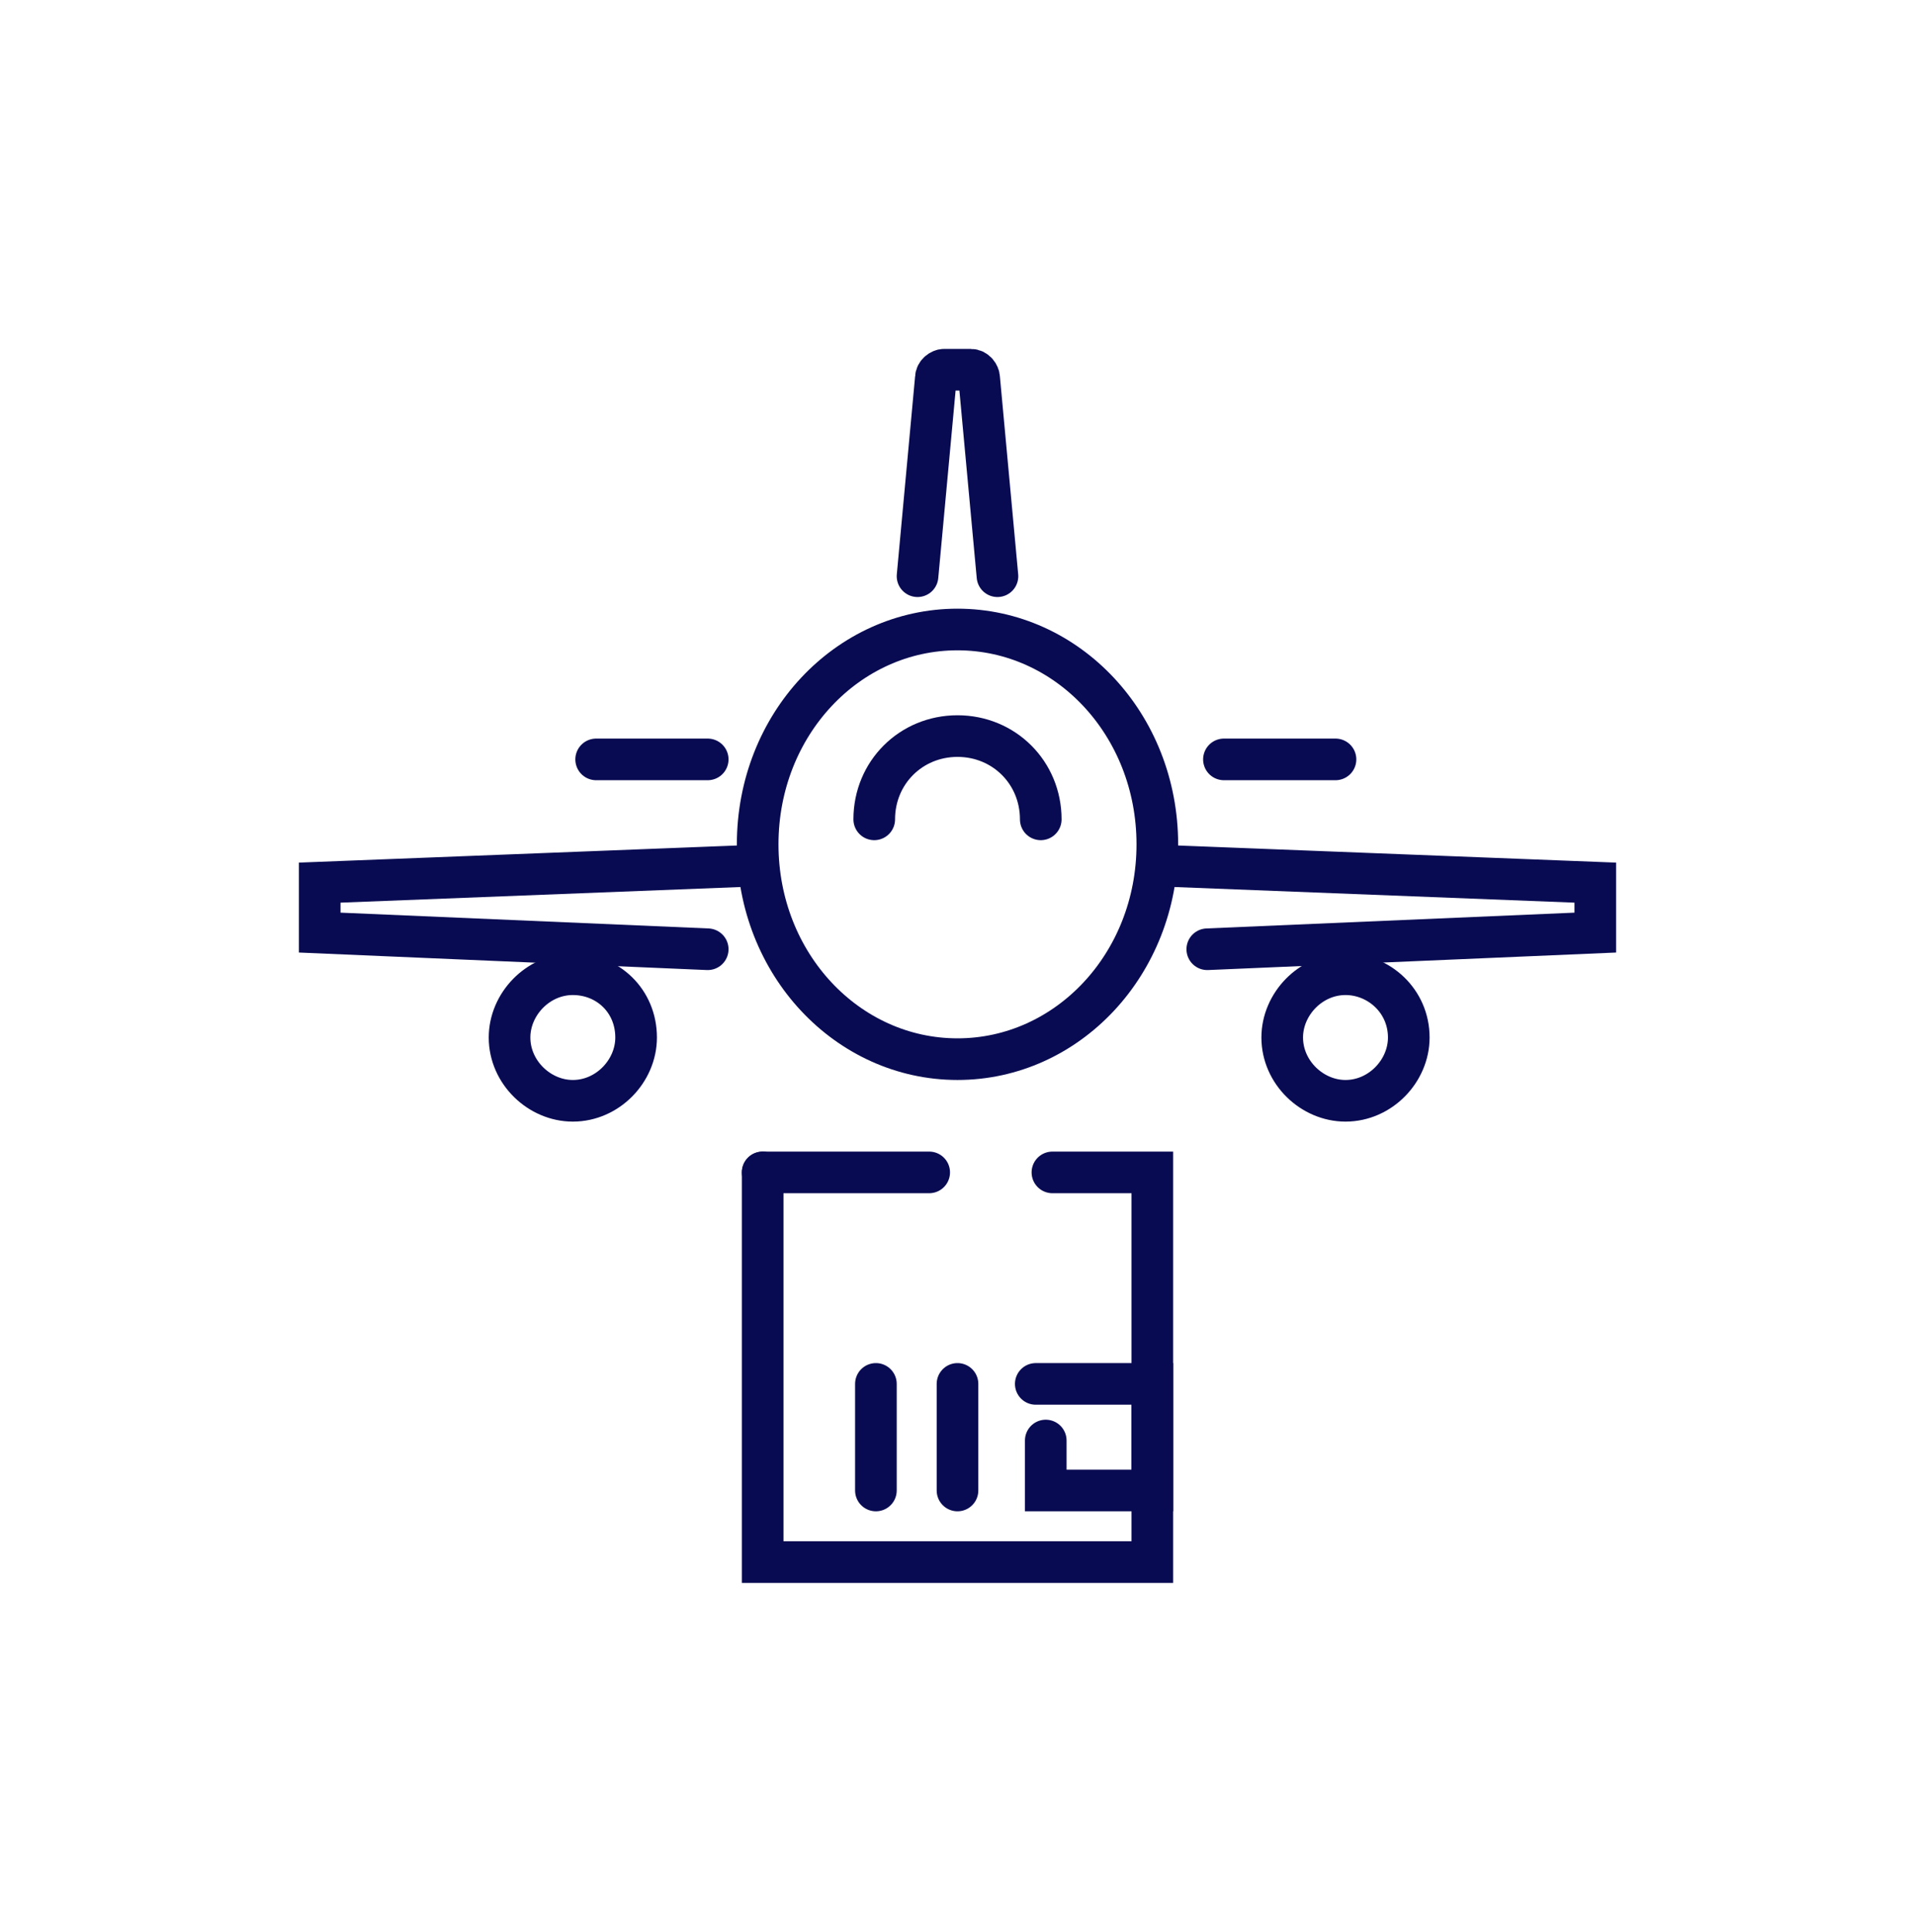
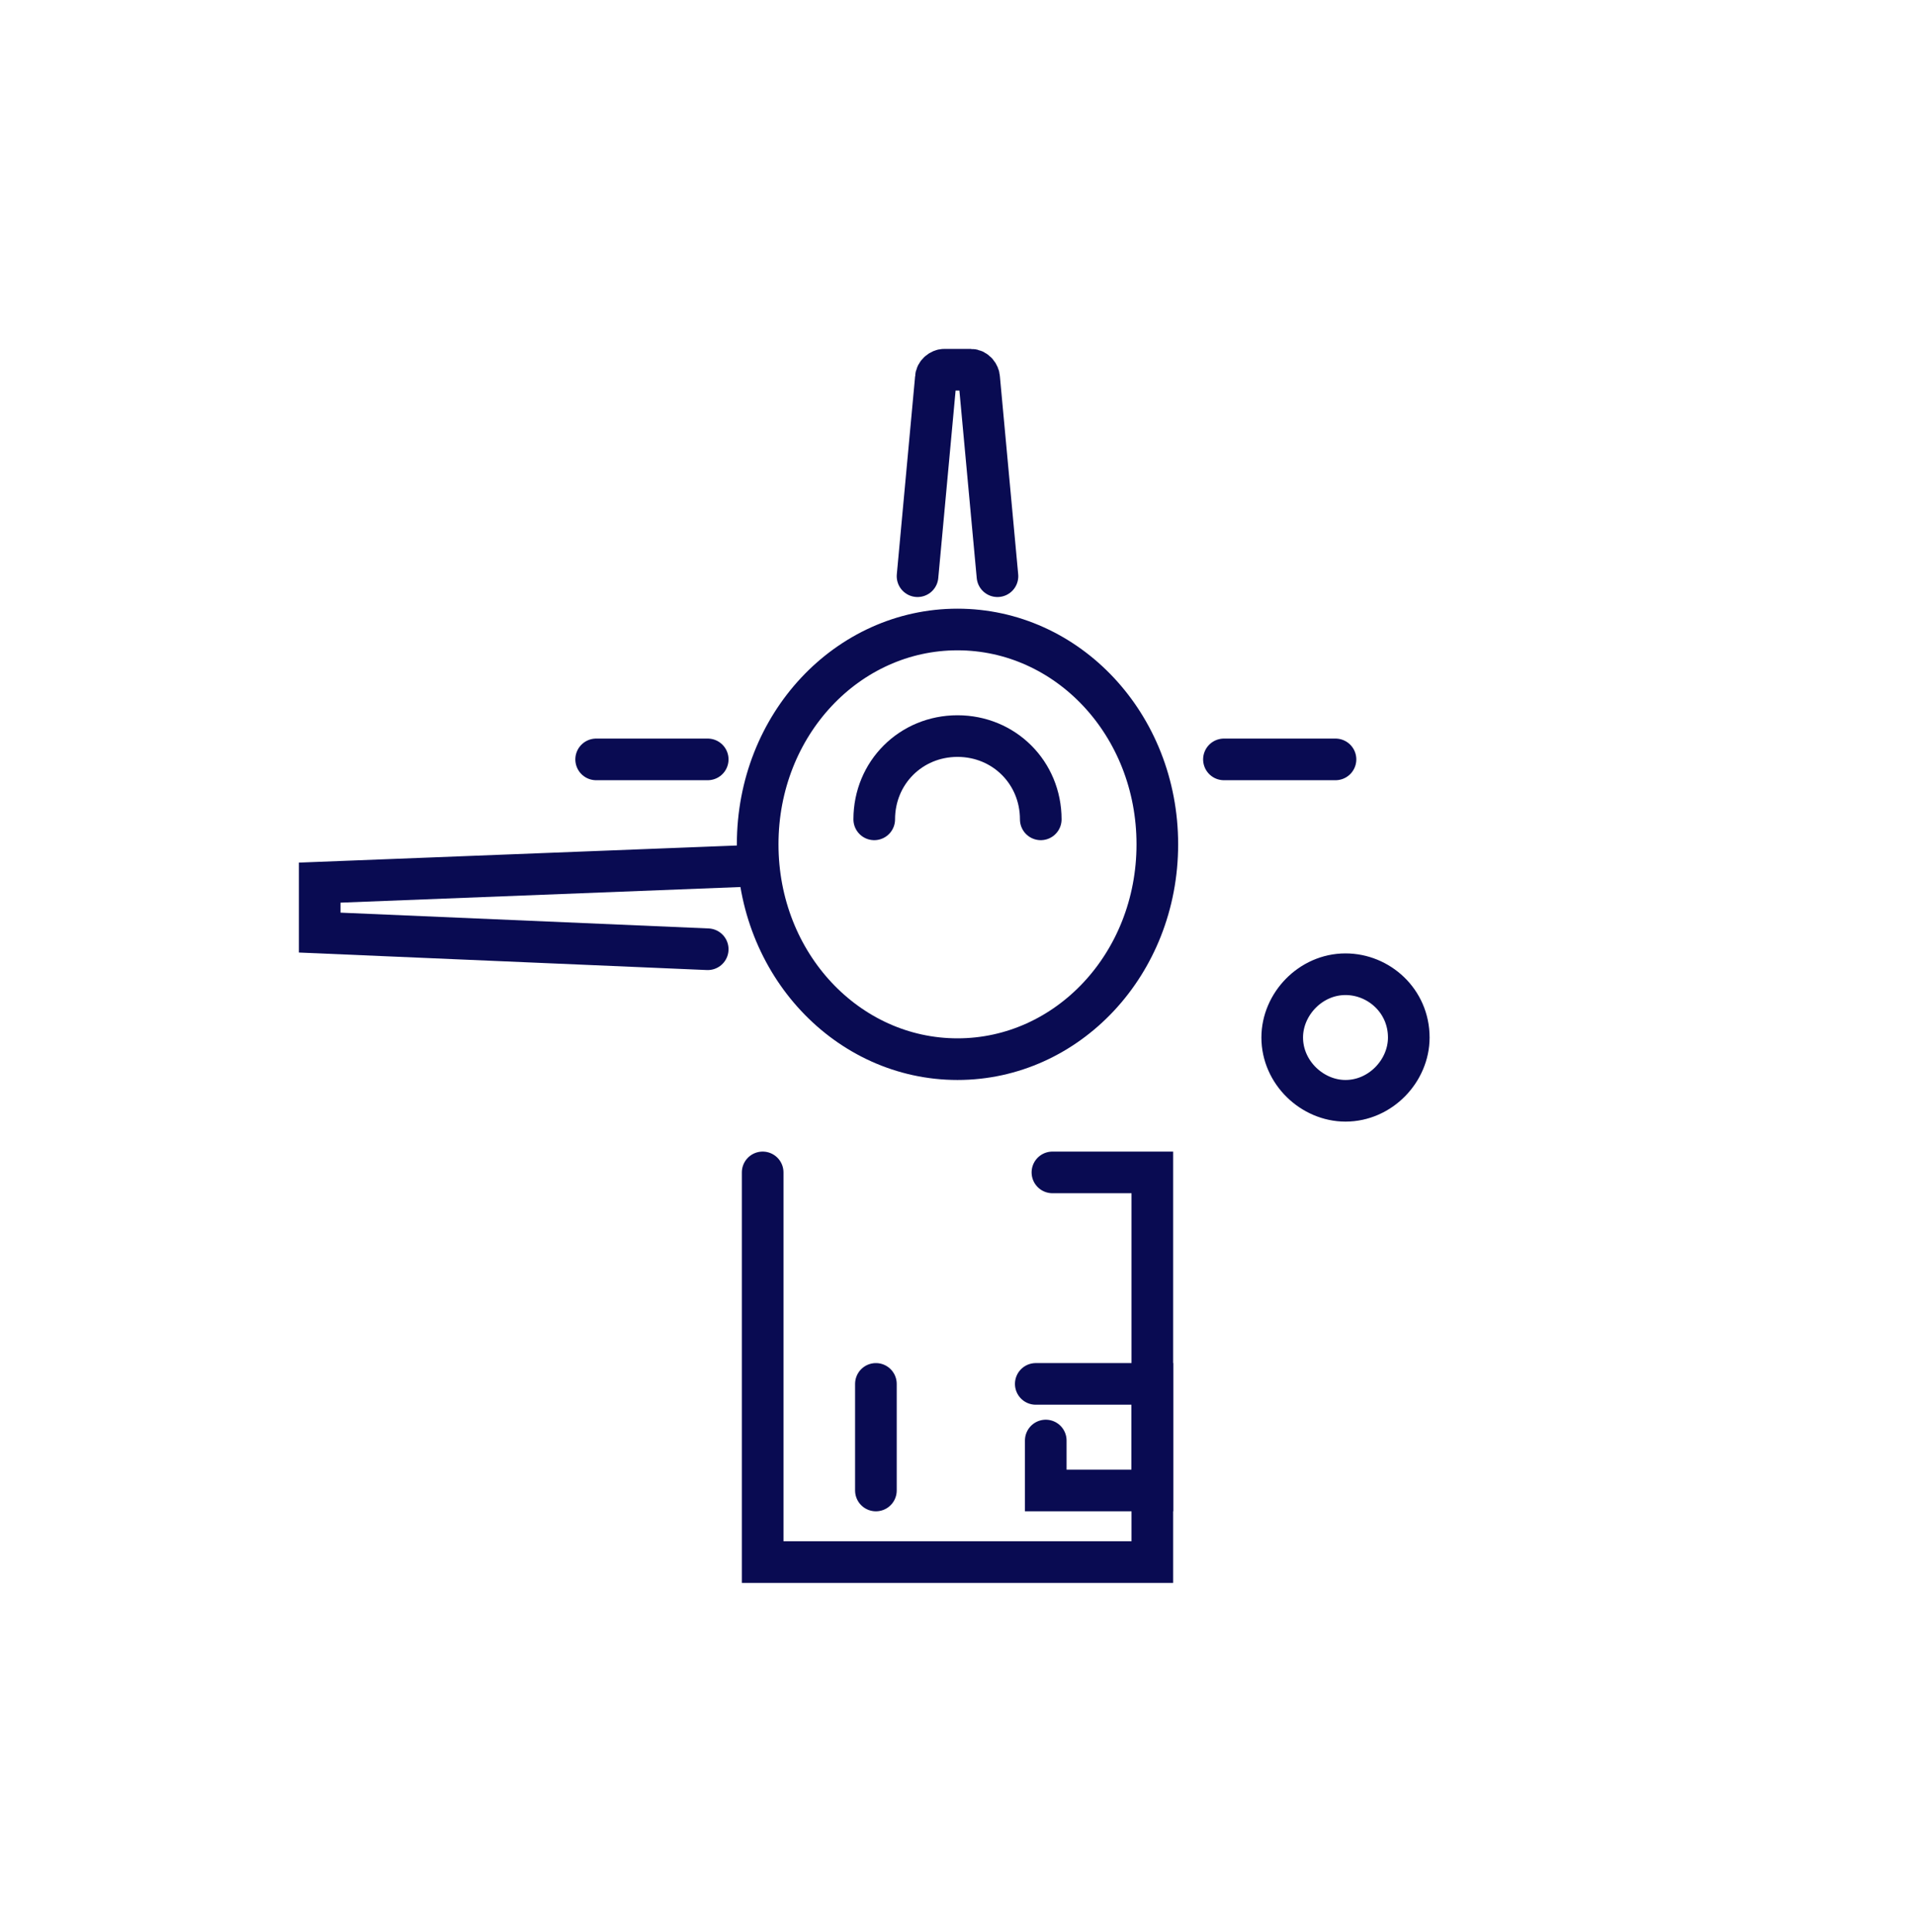
<svg xmlns="http://www.w3.org/2000/svg" version="1.1" id="Icons" x="0px" y="0px" viewBox="0 0 115 116" style="enable-background:new 0 0 115 116;" xml:space="preserve">
  <style type="text/css">
	.st0{fill:none;stroke:#090B52;stroke-width:2.5;stroke-linecap:round;stroke-miterlimit:10;}
</style>
  <g>
    <line class="st0" x1="52.6" y1="83.1" x2="52.6" y2="89.5" />
-     <line class="st0" x1="57.5" y1="83.1" x2="57.5" y2="89.5" />
    <polyline class="st0" points="62.2,83.1 69.2,83.1 69.2,89.5 62.8,89.5 62.8,86.5  " />
    <polyline class="st0" points="45.8,70.4 45.8,93.8 69.2,93.8 69.2,70.4 63.2,70.4  " />
-     <line class="st0" x1="45.8" y1="70.4" x2="55.8" y2="70.4" />
  </g>
  <path class="st0" d="M59.9,34.6l-1.1-11.9c0-0.2-0.2-0.5-0.5-0.5h-1.6c-0.2,0-0.5,0.2-0.5,0.5l-1.1,11.9" />
-   <path class="st0" d="M72.5,57l23.3-1v-3l-25.6-1" />
  <path class="st0" d="M44.8,52l-25.6,1v3l23.3,1" />
  <path class="st0" d="M80.8,58.5c-2.1,0-3.8,1.8-3.8,3.8c0,2.1,1.8,3.8,3.8,3.8c2.1,0,3.8-1.8,3.8-3.8C84.6,60.1,82.8,58.5,80.8,58.5  z" />
-   <path class="st0" d="M34.4,58.5c-2.1,0-3.8,1.8-3.8,3.8c0,2.1,1.8,3.8,3.8,3.8c2.1,0,3.8-1.8,3.8-3.8C38.2,60.1,36.5,58.5,34.4,58.5  z" />
  <path class="st0" d="M57.5,37.8c-6.6,0-12,5.7-12,12.9s5.4,12.9,12,12.9s12-5.7,12-12.9S64.1,37.8,57.5,37.8z" />
  <line class="st0" x1="42.5" y1="45.6" x2="35.8" y2="45.6" />
  <line class="st0" x1="80.2" y1="45.6" x2="73.5" y2="45.6" />
  <path class="st0" d="M52.5,49.2c0-2.8,2.2-5,5-5s5,2.2,5,5" />
</svg>